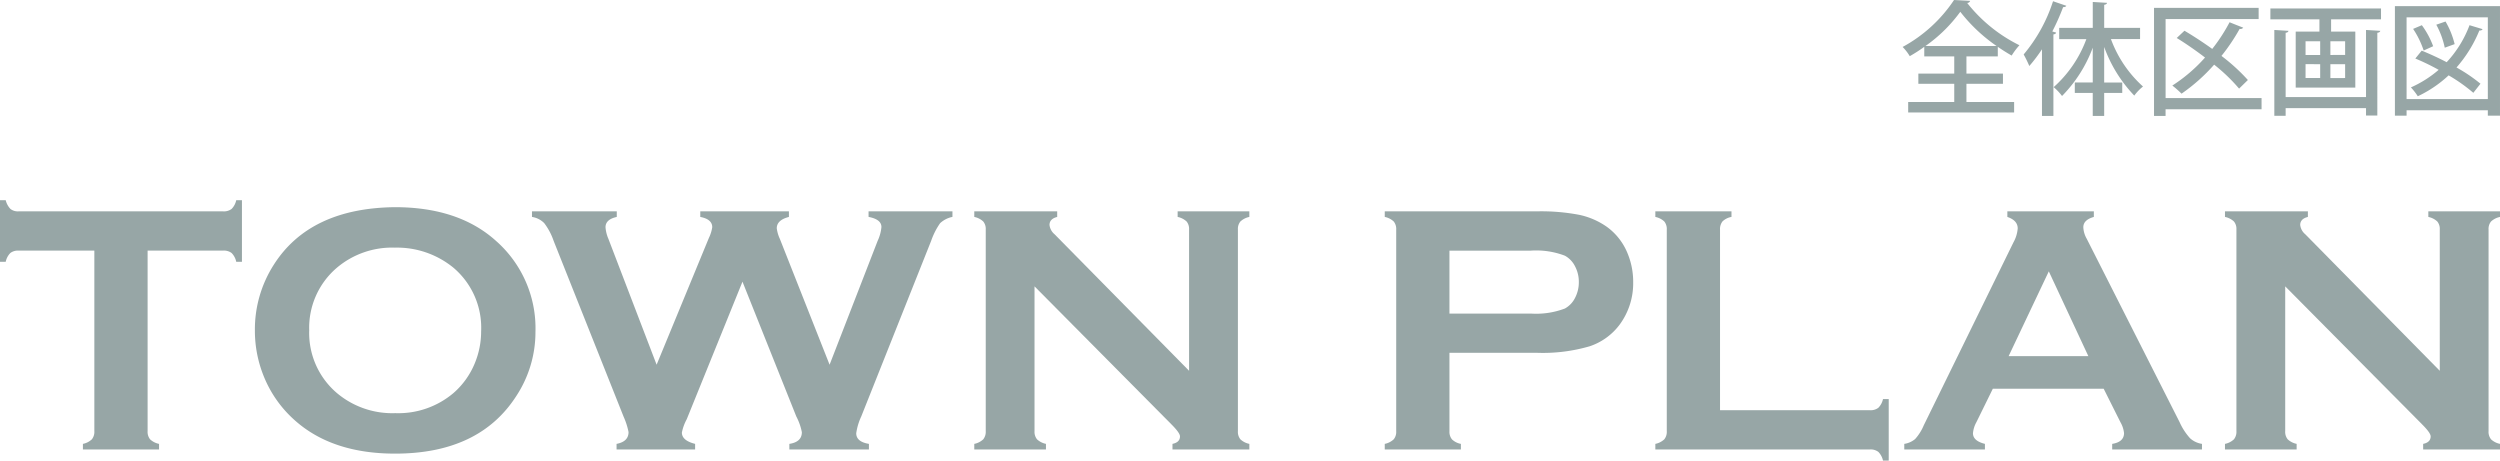
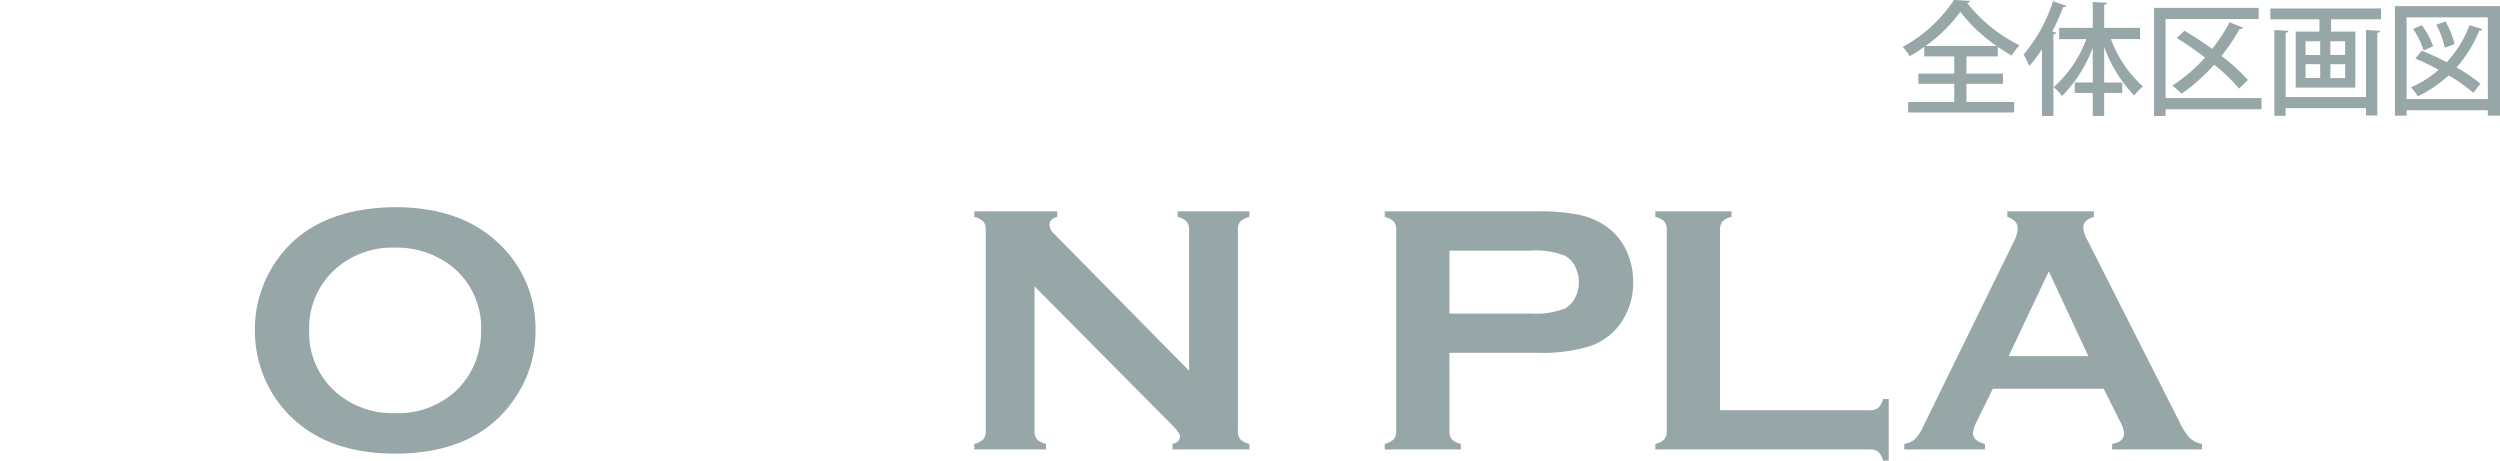
<svg xmlns="http://www.w3.org/2000/svg" width="379.924" height="70" viewBox="0 0 379.924 70">
  <g id="アートワーク_50" data-name="アートワーク 50" transform="translate(189.962 35)">
    <g id="グループ_8610" data-name="グループ 8610" transform="translate(-189.962 -35)">
      <g id="グループ_8606" data-name="グループ 8606" transform="translate(289.145)">
        <g id="グループ_8605" data-name="グループ 8605">
          <path id="パス_17944" data-name="パス 17944" d="M241.89,12.738V15.5h7.247v1.589h-16.1V15.5h7V12.738h-5.454v-1.55h5.454V8.574h-4.556V7.117a22.827,22.827,0,0,1-2.205,1.418,7.409,7.409,0,0,0-1.083-1.4A21.928,21.928,0,0,0,240.005,0l2.447.131a.455.455,0,0,1-.45.318,23.2,23.2,0,0,0,7.939,6.426,10.837,10.837,0,0,0-1.177,1.569c-.691-.392-1.4-.842-2.109-1.326V8.574H241.89v2.614h5.549v1.55Zm4.576-5.752a24.728,24.728,0,0,1-5.51-5.193,22.559,22.559,0,0,1-5.286,5.193Z" transform="translate(-232.196)" fill="#97a6a6" />
          <path id="パス_17945" data-name="パス 17945" d="M253.446.841c-.075.149-.224.205-.486.205a34.288,34.288,0,0,1-1.644,3.7l.579.168c-.019.149-.149.243-.411.28V17.577h-1.737V7.453a23.591,23.591,0,0,1-1.924,2.54,18.545,18.545,0,0,0-.859-1.756A23.925,23.925,0,0,0,251.428.15ZM264.653,5.9h-4.427a18.079,18.079,0,0,0,4.874,7.21,7.192,7.192,0,0,0-1.325,1.381A21.014,21.014,0,0,1,259.2,7.1v5.4h2.746v1.588H259.2v3.494h-1.737V14.083h-2.727V12.5h2.727V7.211a20.721,20.721,0,0,1-4.668,7.34,7.946,7.946,0,0,0-1.271-1.344,18.2,18.2,0,0,0,4.969-7.3h-4.128V4.2h5.1V.262l2.167.131c-.019.149-.149.262-.43.3V4.2h5.454Z" transform="translate(-228.574 0.037)" fill="#97a6a6" />
          <path id="パス_17946" data-name="パス 17946" d="M279.215,14.669v1.7H264.628v1.01h-1.756V.96h15.9v1.7h-14.14V14.669ZM267.5,4.434c1.345.8,2.819,1.756,4.22,2.764a26.277,26.277,0,0,0,2.635-4.053c.914.374,1.494.6,2.073.822a.512.512,0,0,1-.543.187,29.293,29.293,0,0,1-2.764,4.109,28.609,28.609,0,0,1,4.016,3.661L275.8,13.231a26.567,26.567,0,0,0-3.791-3.641A27.157,27.157,0,0,1,267.055,14a15.01,15.01,0,0,0-1.4-1.234,23.812,23.812,0,0,0,4.97-4.258c-1.42-1.083-2.9-2.111-4.3-2.97Z" transform="translate(-224.672 0.235)" fill="#97a6a6" />
          <path id="パス_17947" data-name="パス 17947" d="M277.075,1.035h16.811V2.679H286.3V4.547h3.68v8.516h-9.059V4.547h3.606V2.679h-7.454ZM291.607,14.5V4.3l2.167.131c-.019.149-.149.262-.448.3V17.3h-1.719V16.182H279.392V17.34h-1.719V4.3l2.147.131c-.017.149-.13.262-.428.3V14.5Zm-9.19-8.48V8.1h2.223V6.022Zm0,3.474v2.109h2.223V9.5Zm6.015-1.4V6.022h-2.24V8.1Zm0,3.51V9.5h-2.24v2.109Z" transform="translate(-221.189 0.254)" fill="#97a6a6" />
          <path id="パス_17948" data-name="パス 17948" d="M292.271.75H308.24V17.392h-1.849v-.821H294.044v.821h-1.773Zm1.773,14.12h12.347V2.45H294.044Zm2.3-7.358c1.2.486,2.5,1.083,3.792,1.756a16.954,16.954,0,0,0,3.474-5.622l1.98.6c-.056.131-.224.224-.486.205a19.9,19.9,0,0,1-3.474,5.621,24.148,24.148,0,0,1,3.642,2.466l-1.083,1.383a25.529,25.529,0,0,0-3.754-2.654,18.24,18.24,0,0,1-4.687,3.177A8.737,8.737,0,0,0,294.7,13.1a17.073,17.073,0,0,0,4.22-2.671,34.243,34.243,0,0,0-3.548-1.718Zm.02-3.867a12.89,12.89,0,0,1,1.719,3.194l-1.44.654a13.592,13.592,0,0,0-1.606-3.287Zm3.6-.56a12.768,12.768,0,0,1,1.383,3.437l-1.5.542a12.768,12.768,0,0,0-1.289-3.493Z" transform="translate(-217.462 0.184)" fill="#97a6a6" />
        </g>
      </g>
      <g id="グループ_8609" data-name="グループ 8609" transform="translate(0 30.423)">
        <g id="グループ_8608" data-name="グループ 8608">
          <g id="グループ_8607" data-name="グループ 8607">
-             <path id="パス_17949" data-name="パス 17949" d="M22.432,32.092V59.529a1.81,1.81,0,0,0,.379,1.245,2.8,2.8,0,0,0,1.359.69v.848H12.6v-.848a2.784,2.784,0,0,0,1.357-.69,1.81,1.81,0,0,0,.381-1.245V32.092H2.824a1.9,1.9,0,0,0-1.249.364,2.662,2.662,0,0,0-.707,1.334H0V24.431H.868a2.889,2.889,0,0,0,.72,1.331,1.837,1.837,0,0,0,1.237.366H33.918a1.938,1.938,0,0,0,1.276-.366,2.658,2.658,0,0,0,.706-1.331h.868v9.358H35.9a2.662,2.662,0,0,0-.706-1.334,1.952,1.952,0,0,0-1.276-.364Z" transform="translate(0 -24.431)" fill="#97a6a6" />
            <path id="パス_17950" data-name="パス 17950" d="M52.359,25.283q9.7,0,15.379,5.116a17.687,17.687,0,0,1,6.007,13.837,17.684,17.684,0,0,1-2.882,9.7q-5.626,8.8-18.451,8.8-9.62,0-15.3-5.117a17.789,17.789,0,0,1-4.62-6.546A18.416,18.416,0,0,1,31.107,44a18.209,18.209,0,0,1,2.854-9.941Q39.423,25.442,52.359,25.283Zm.026,6.15A12.983,12.983,0,0,0,43.551,34.5a11.97,11.97,0,0,0-4.188,9.506,11.969,11.969,0,0,0,4.188,9.508,13.062,13.062,0,0,0,8.889,3.071A12.96,12.96,0,0,0,61.3,53.518a12.054,12.054,0,0,0,3.209-4.475,12.611,12.611,0,0,0,.979-4.873A11.957,11.957,0,0,0,61.3,34.5,13.522,13.522,0,0,0,52.385,31.433Z" transform="translate(7.629 -24.222)" fill="#97a6a6" />
-             <path id="パス_17951" data-name="パス 17951" d="M96.911,36.481l-8.474,20.91a7.167,7.167,0,0,0-.735,2.015q0,1.22,2.011,1.723v.848H77.776V61.13q1.821-.344,1.821-1.8a11.128,11.128,0,0,0-.761-2.359L68.21,30.273a9.527,9.527,0,0,0-1.428-2.691,3.288,3.288,0,0,0-1.86-.94v-.848H77.808v.848q-1.711.372-1.711,1.564a5.41,5.41,0,0,0,.433,1.75L83.863,49.1,91.8,29.85a5.779,5.779,0,0,0,.516-1.644q0-1.22-1.819-1.564v-.848h13.471v.848q-1.847.476-1.847,1.722a5.459,5.459,0,0,0,.462,1.591L110.149,49.1l7.307-18.831a6.29,6.29,0,0,0,.572-2.095q0-1.166-1.956-1.537v-.848h12.748v.848a3.858,3.858,0,0,0-1.874.954,10.836,10.836,0,0,0-1.359,2.677L114.959,56.968a8.992,8.992,0,0,0-.761,2.545q0,1.3,1.929,1.616v.848H104.035V61.13q1.9-.291,1.9-1.776a8.64,8.64,0,0,0-.842-2.386Z" transform="translate(15.923 -24.097)" fill="#97a6a6" />
            <path id="パス_17952" data-name="パス 17952" d="M128.054,37.192v22a1.8,1.8,0,0,0,.381,1.245,2.785,2.785,0,0,0,1.356.69v.848H118.9V61.13a2.8,2.8,0,0,0,1.359-.69,1.81,1.81,0,0,0,.381-1.245V28.551a1.773,1.773,0,0,0-.381-1.22,2.816,2.816,0,0,0-1.359-.689v-.848h12.6v.848q-1.167.291-1.168,1.219a2.14,2.14,0,0,0,.76,1.406l20.45,20.755V28.551a1.773,1.773,0,0,0-.38-1.22,2.828,2.828,0,0,0-1.359-.689v-.848H160.7v.848a2.805,2.805,0,0,0-1.357.689,1.767,1.767,0,0,0-.381,1.22V59.194a1.8,1.8,0,0,0,.381,1.245,2.784,2.784,0,0,0,1.357.69v.848H149.019V61.13q1.139-.239,1.141-1.141,0-.529-1.33-1.855Z" transform="translate(29.162 -24.097)" fill="#97a6a6" />
            <path id="パス_17953" data-name="パス 17953" d="M178.825,47.292V59.221a1.777,1.777,0,0,0,.393,1.233,2.655,2.655,0,0,0,1.345.676v.848h-11.57V61.13a2.8,2.8,0,0,0,1.359-.69,1.768,1.768,0,0,0,.381-1.219V28.577a1.816,1.816,0,0,0-.381-1.247,2.816,2.816,0,0,0-1.359-.689v-.848h23.138a30.758,30.758,0,0,1,6.422.53,11.392,11.392,0,0,1,4.2,1.828,9.229,9.229,0,0,1,2.933,3.553,11.317,11.317,0,0,1,1.06,4.824,10.593,10.593,0,0,1-2.011,6.416,9.386,9.386,0,0,1-4.6,3.353,25.375,25.375,0,0,1-8,.994Zm0-5.965h12.357a12.339,12.339,0,0,0,5.187-.768,3.727,3.727,0,0,0,1.534-1.6,5.1,5.1,0,0,0,.584-2.426,5.046,5.046,0,0,0-.584-2.4,3.727,3.727,0,0,0-1.534-1.6,12.242,12.242,0,0,0-5.187-.77H178.825Z" transform="translate(41.448 -24.097)" fill="#97a6a6" />
            <path id="パス_17954" data-name="パス 17954" d="M211.845,56.014H234.63a1.913,1.913,0,0,0,1.276-.372,2.691,2.691,0,0,0,.707-1.325h.868v9.357h-.868a2.7,2.7,0,0,0-.707-1.325,1.913,1.913,0,0,0-1.276-.371H202.015V61.13a2.8,2.8,0,0,0,1.357-.69,1.8,1.8,0,0,0,.381-1.245V28.577a1.81,1.81,0,0,0-.381-1.247,2.817,2.817,0,0,0-1.357-.689v-.848h11.57v.848a2.592,2.592,0,0,0-1.359.676,1.86,1.86,0,0,0-.381,1.259Z" transform="translate(49.547 -24.097)" fill="#97a6a6" />
            <path id="パス_17955" data-name="パス 17955" d="M262.7,52.753H245.85l-2.5,5.089a4.179,4.179,0,0,0-.516,1.671q0,1.166,1.816,1.616v.848H232.394V61.13a3.314,3.314,0,0,0,1.656-.742,7.278,7.278,0,0,0,1.3-2.067l13.632-27.808a5.19,5.19,0,0,0,.651-2.121q0-1.218-1.574-1.75v-.848h13.144v.848q-1.6.45-1.6,1.564a3.845,3.845,0,0,0,.516,1.75l14.123,27.886a9.353,9.353,0,0,0,1.575,2.426,3.469,3.469,0,0,0,1.819.862v.848H263.991V61.13q1.8-.291,1.8-1.644a4.176,4.176,0,0,0-.544-1.644ZM260.369,47.8l-6.011-12.888L248.25,47.8Z" transform="translate(56.998 -24.097)" fill="#97a6a6" />
-             <path id="パス_17956" data-name="パス 17956" d="M280.685,37.192v22a1.8,1.8,0,0,0,.38,1.245,2.8,2.8,0,0,0,1.357.69v.848h-10.89V61.13a2.8,2.8,0,0,0,1.359-.69,1.81,1.81,0,0,0,.38-1.245V28.551a1.773,1.773,0,0,0-.38-1.22,2.816,2.816,0,0,0-1.359-.689v-.848h12.6v.848q-1.169.291-1.168,1.219a2.142,2.142,0,0,0,.761,1.406l20.449,20.755V28.551a1.767,1.767,0,0,0-.38-1.22,2.818,2.818,0,0,0-1.357-.689v-.848h10.89v.848a2.817,2.817,0,0,0-1.359.689,1.773,1.773,0,0,0-.38,1.22V59.194a1.81,1.81,0,0,0,.38,1.245,2.8,2.8,0,0,0,1.359.69v.848H301.649V61.13q1.141-.239,1.141-1.141,0-.529-1.331-1.855Z" transform="translate(66.597 -24.097)" fill="#97a6a6" />
          </g>
        </g>
      </g>
    </g>
  </g>
</svg>